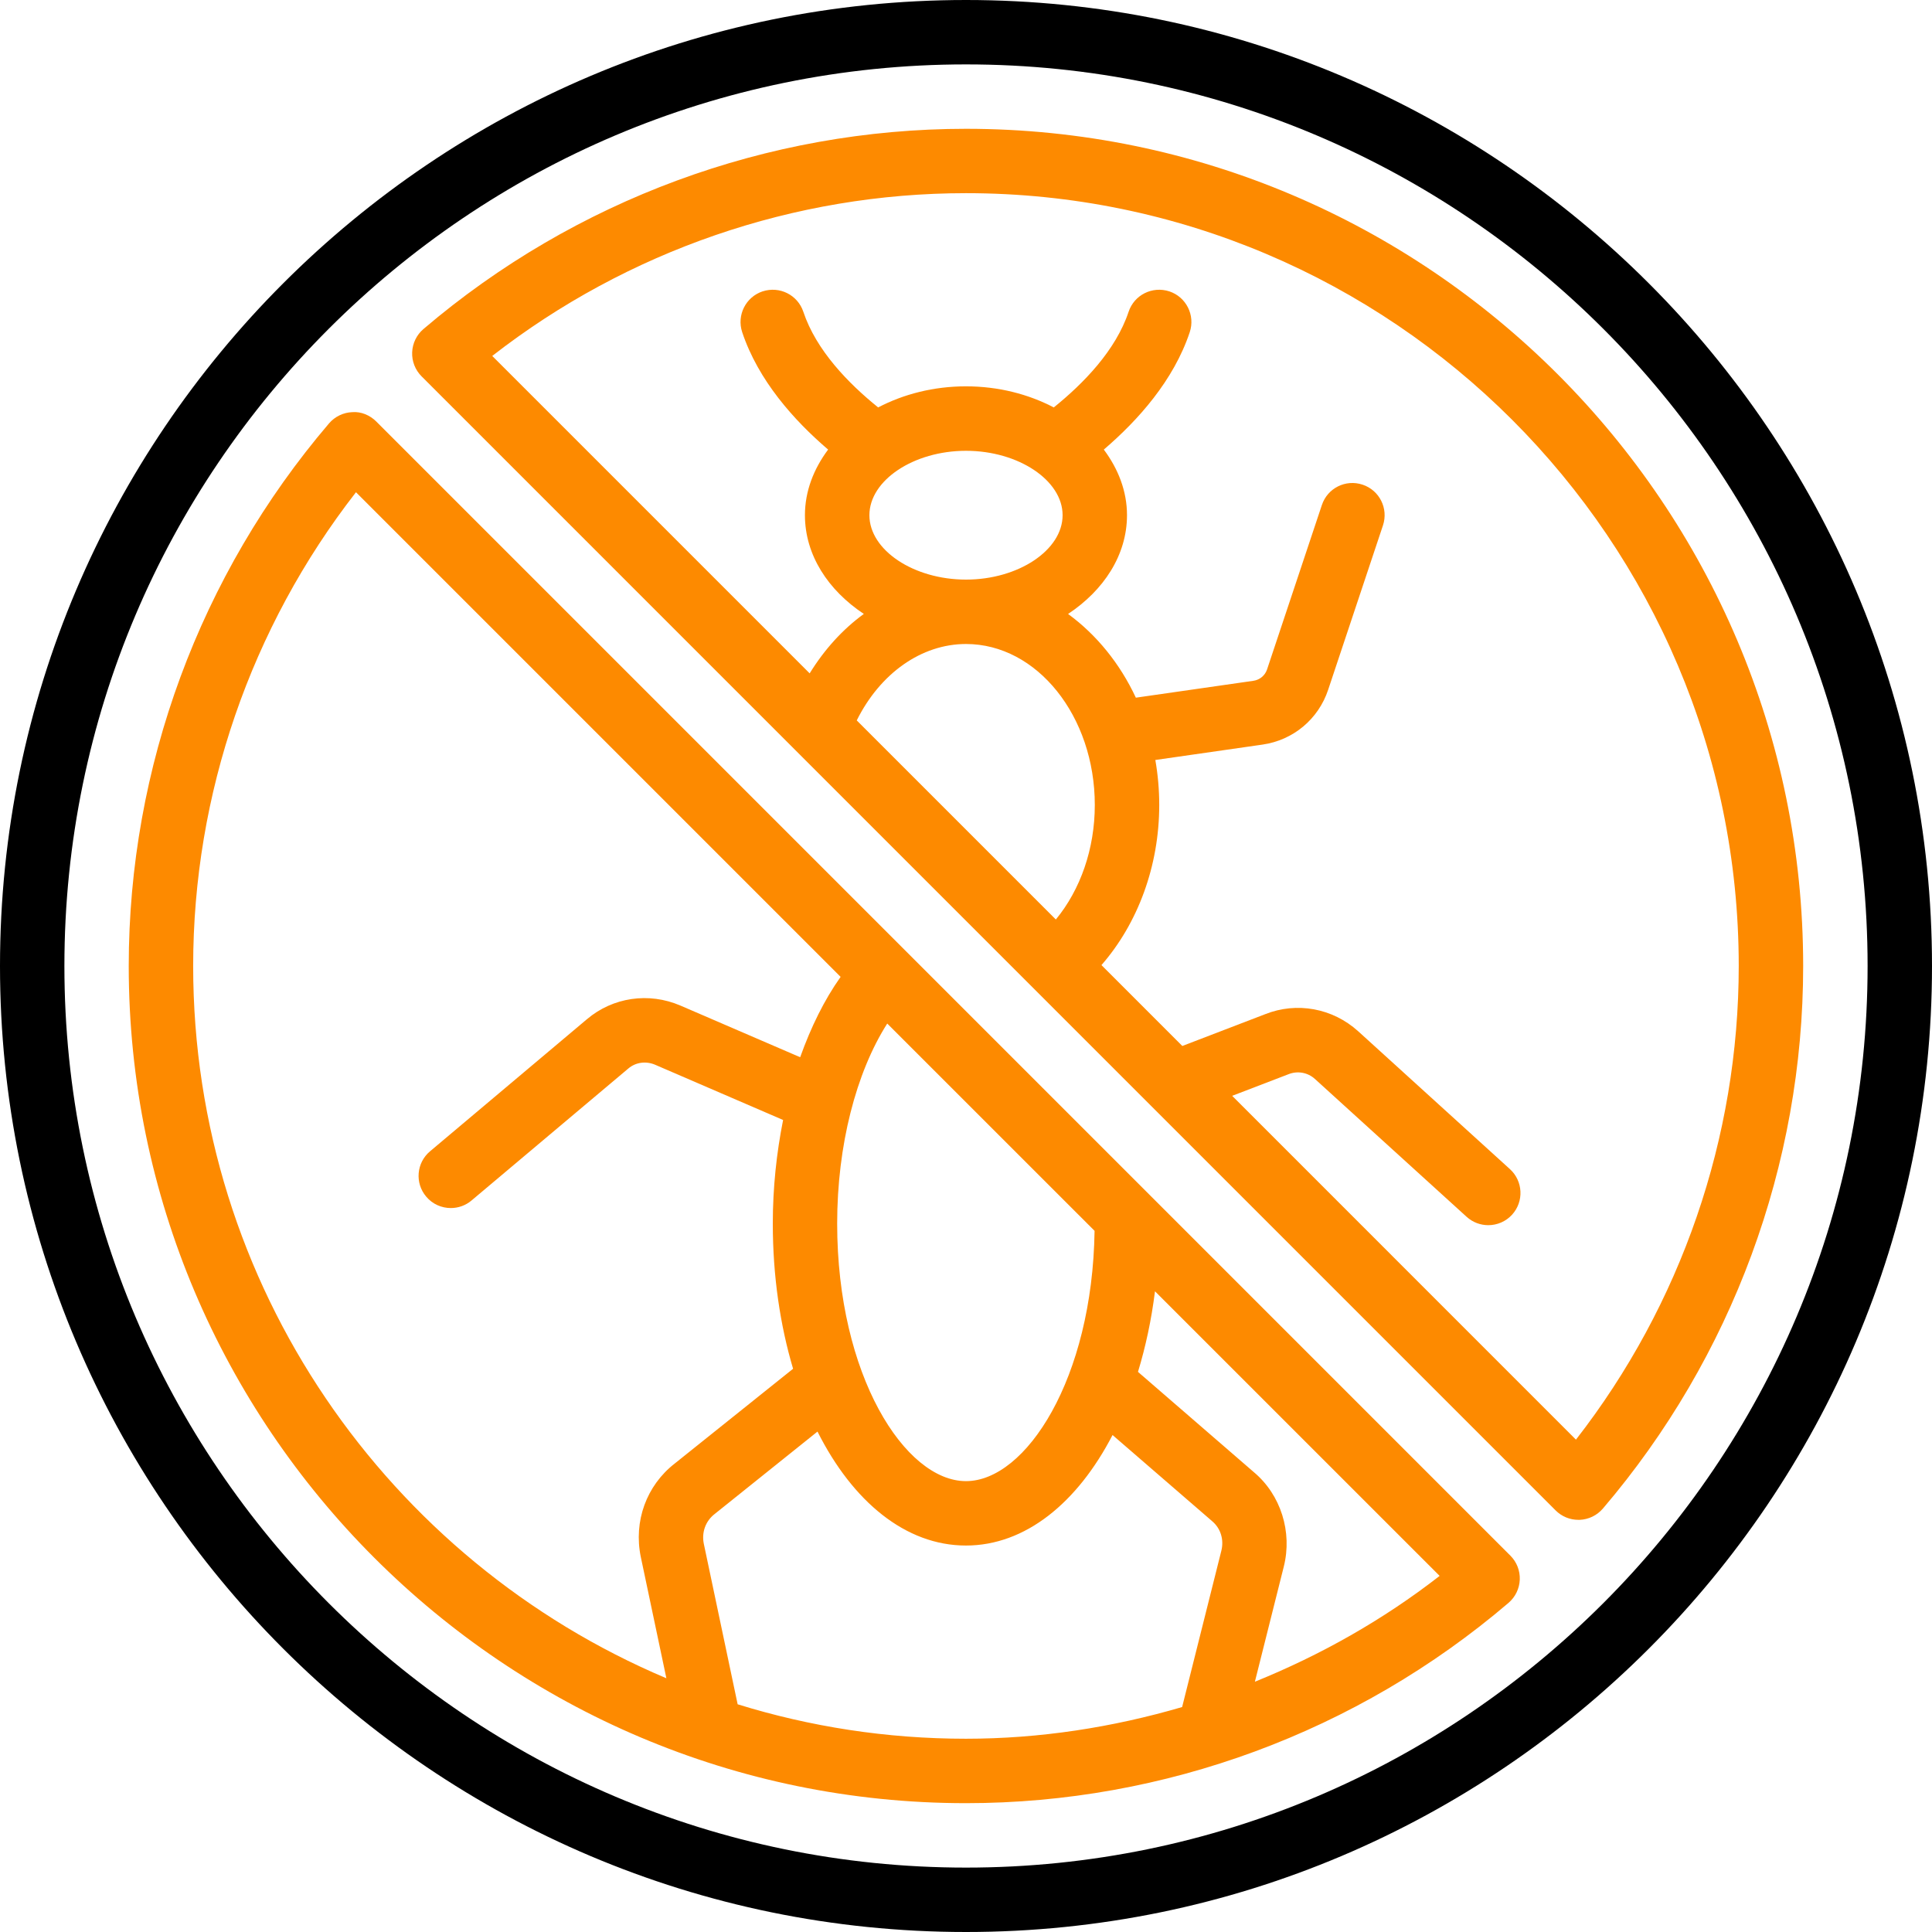
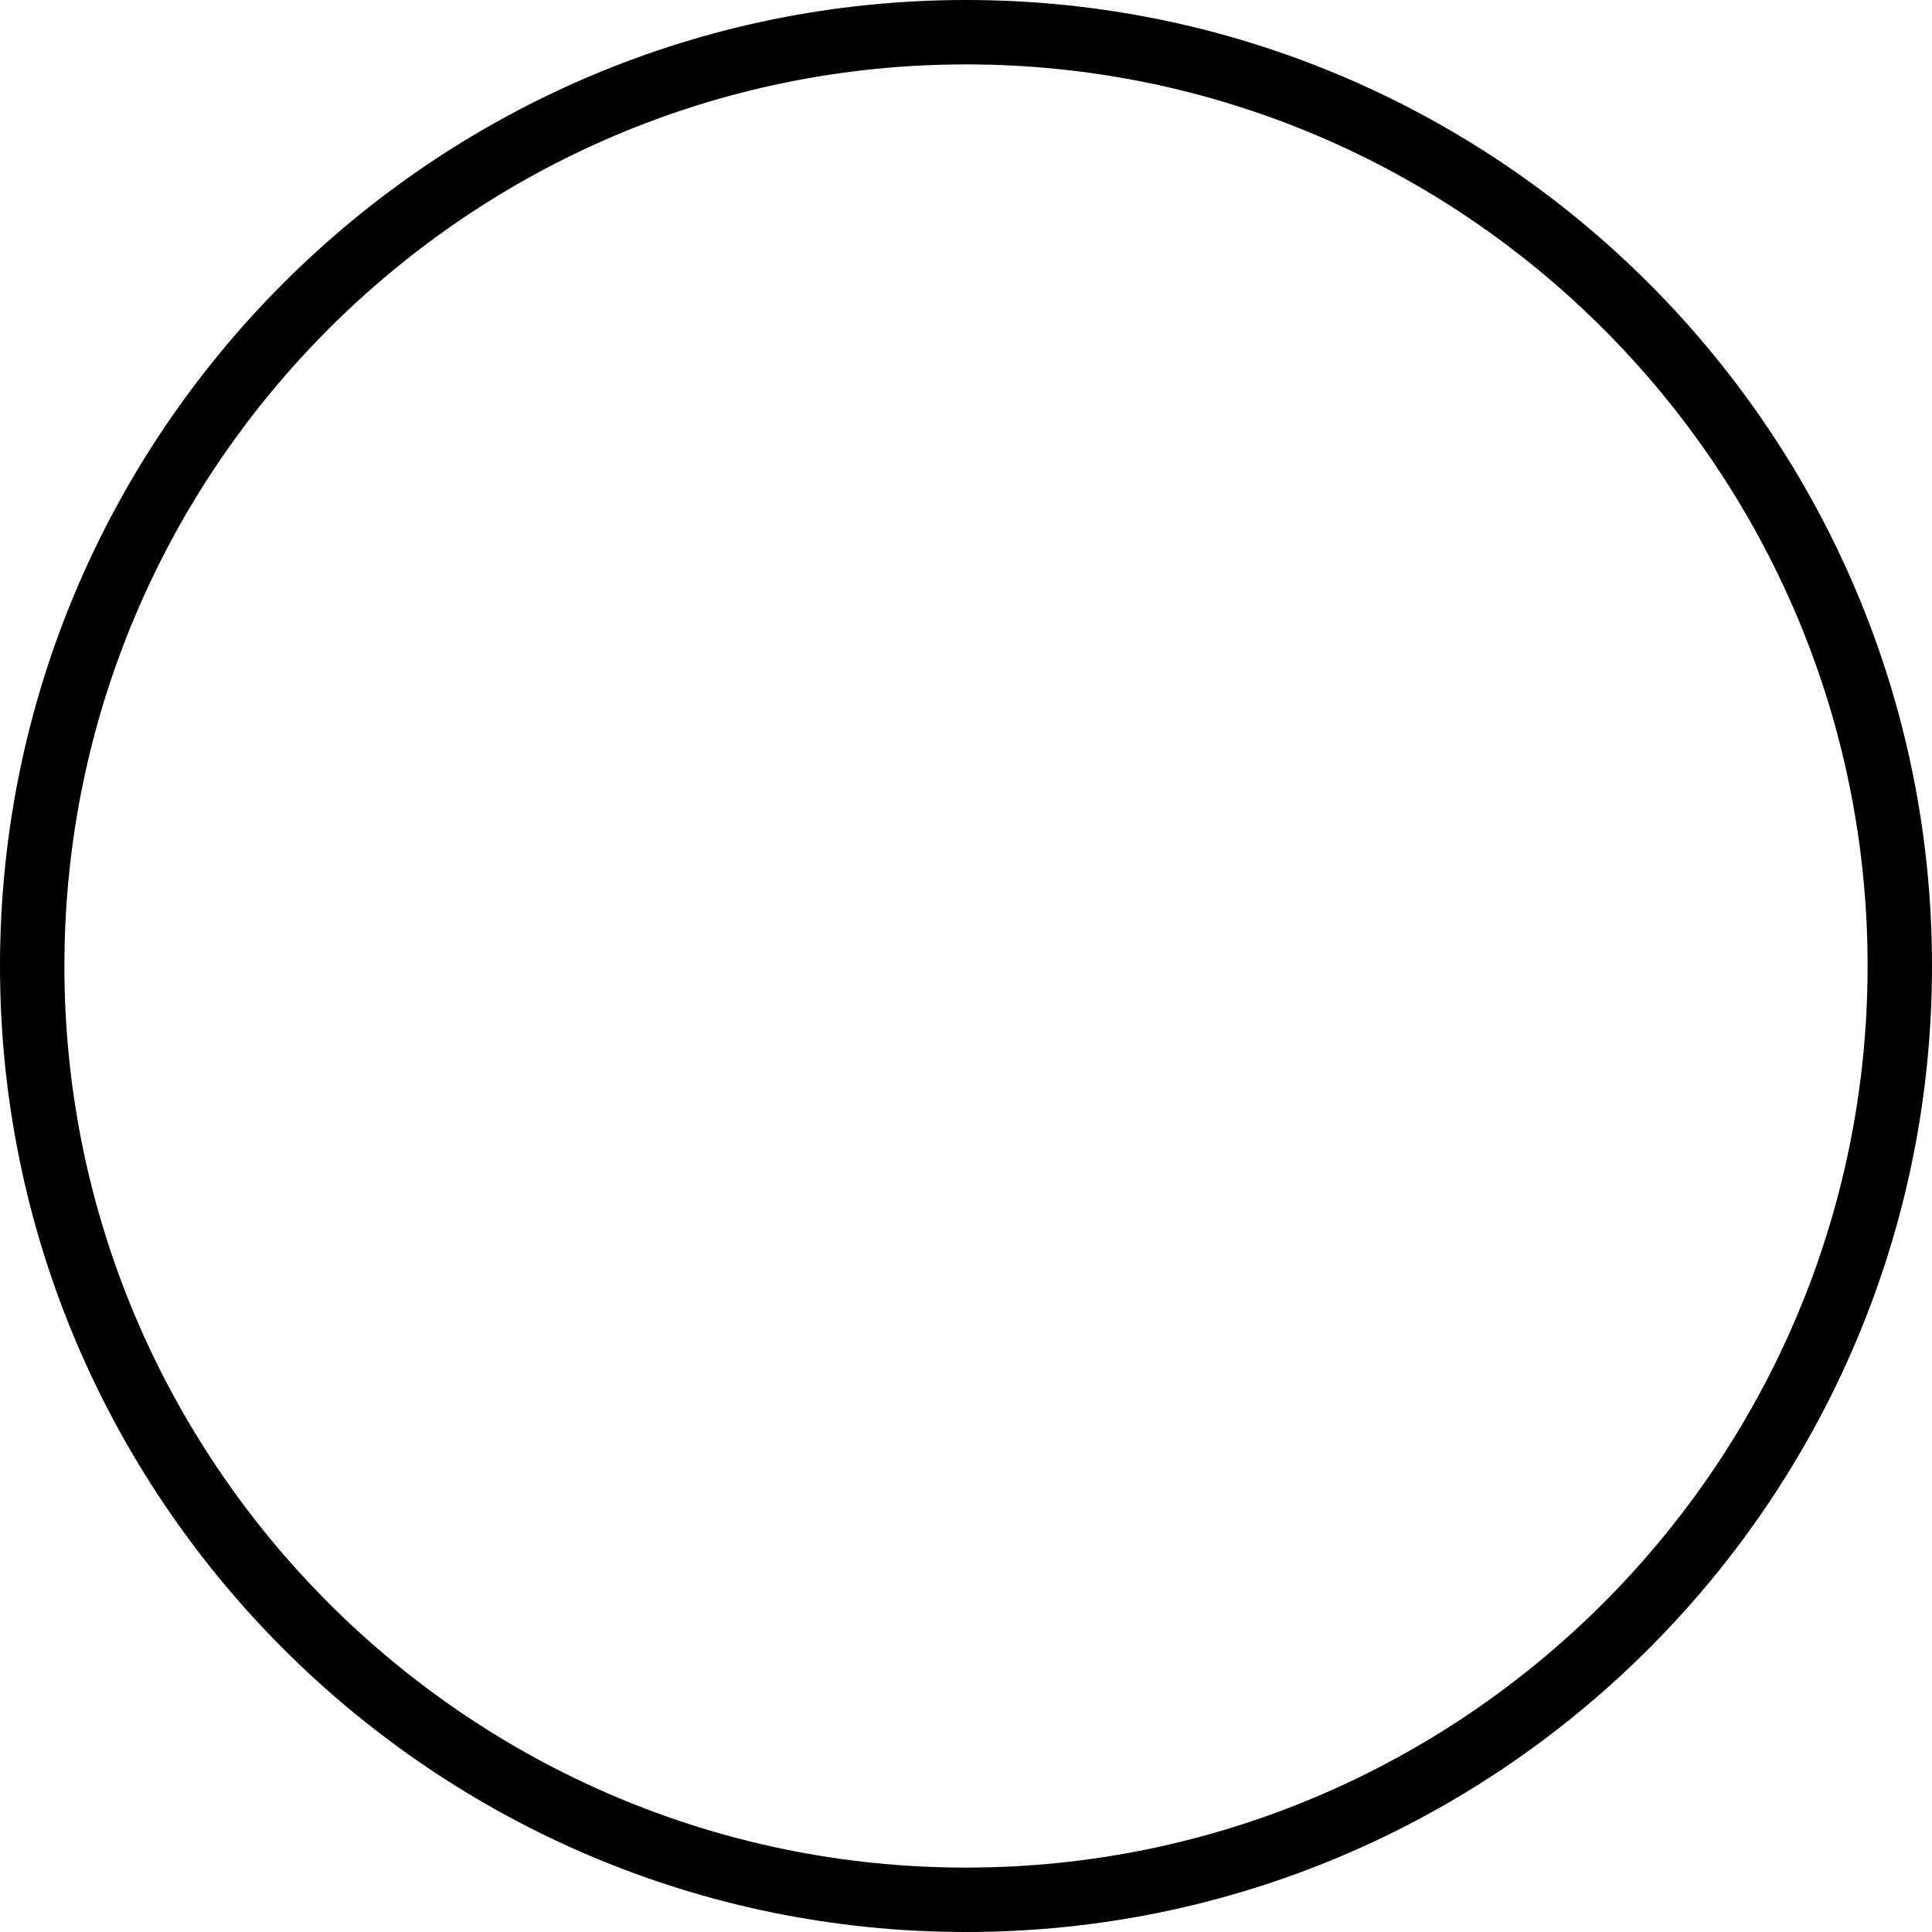
<svg xmlns="http://www.w3.org/2000/svg" width="60" height="60" viewBox="0 0 60 60" fill="none">
  <g clip-path="url(#clip0_427_4)">
    <path d="M30 0C13.458 0 0 13.458 0 30C0 46.542 13.458 60 30 60C46.542 60 60 46.542 60 30C60 13.458 46.542 0 30 0ZM30 58C14.561 58 2 45.439 2 30C2 14.561 14.561 2 30 2C45.439 2 58 14.561 58 30C58 45.439 45.439 58 30 58Z" fill="black" />
-     <path d="M30 4C23.834 4 17.85 6.209 13.15 10.219C12.938 10.4 12.811 10.661 12.8 10.941C12.789 11.219 12.895 11.49 13.092 11.687L35.745 34.341C35.745 34.341 35.749 34.345 35.751 34.347L48.311 46.907C48.499 47.095 48.753 47.2 49.018 47.2H49.057C49.336 47.189 49.597 47.062 49.779 46.85C53.79 42.151 55.999 36.167 55.999 30C55.999 15.663 44.337 4 30 4ZM30 20C32.206 20 34 22.243 34 25C34 26.359 33.555 27.628 32.79 28.556L26.607 22.373C27.332 20.915 28.612 20 30 20ZM27 16C27 14.916 28.374 14 30 14C31.626 14 33 14.916 33 16C33 17.084 31.626 18 30 18C28.374 18 27 17.084 27 16ZM48.944 44.711L38.266 34.032L40.02 33.359C40.298 33.25 40.614 33.305 40.837 33.509L45.547 37.789C45.739 37.963 45.98 38.049 46.22 38.049C46.491 38.049 46.763 37.939 46.96 37.722C47.331 37.313 47.301 36.681 46.893 36.309L42.18 32.027C41.383 31.307 40.272 31.107 39.292 31.496L36.718 32.484L34.207 29.972C35.339 28.673 36.001 26.891 36.001 25C36.001 24.521 35.959 24.054 35.88 23.602L39.209 23.124C40.162 22.987 40.943 22.335 41.247 21.422L42.949 16.317C43.124 15.793 42.841 15.226 42.317 15.052C41.788 14.876 41.227 15.16 41.052 15.684L39.35 20.789C39.287 20.979 39.123 21.115 38.924 21.143L35.275 21.667C34.778 20.601 34.048 19.709 33.17 19.067C34.278 18.333 35 17.238 35 15.999C35 15.252 34.727 14.561 34.28 13.962C35.344 13.051 36.45 11.814 36.949 10.315C37.123 9.791 36.84 9.224 36.316 9.049C35.787 8.877 35.225 9.158 35.05 9.682C34.651 10.881 33.649 11.91 32.726 12.653C31.94 12.242 31.006 11.998 29.999 11.998C28.992 11.998 28.058 12.242 27.272 12.653C26.349 11.909 25.347 10.88 24.948 9.682C24.773 9.159 24.212 8.877 23.682 9.049C23.159 9.224 22.875 9.79 23.049 10.315C23.549 11.814 24.654 13.051 25.718 13.962C25.271 14.561 24.998 15.252 24.998 15.999C24.998 17.237 25.719 18.331 26.827 19.066C26.171 19.543 25.603 20.169 25.145 20.912L15.287 11.054C19.486 7.787 24.669 5.999 29.998 5.999C43.231 5.999 53.998 16.766 53.998 29.999C53.998 35.329 52.21 40.511 48.942 44.71L48.944 44.711Z" fill="#FD8A00" />
-     <path d="M11.686 13.091C11.49 12.895 11.214 12.777 10.94 12.8C10.661 12.81 10.4 12.938 10.218 13.149C6.207 17.849 3.998 23.832 3.998 30C3.998 44.337 15.661 55.999 29.998 55.999C36.165 55.999 42.148 53.791 46.848 49.779C47.06 49.597 47.187 49.337 47.198 49.057C47.209 48.779 47.103 48.508 46.906 48.312L11.686 13.091ZM29.999 45.998C28.107 45.998 25.999 42.714 25.999 37.998C25.999 35.577 26.584 33.31 27.554 31.787L33.993 38.225C33.926 42.816 31.86 45.998 29.999 45.998ZM5.999 29.998C5.999 24.669 7.787 19.486 11.055 15.287L26.106 30.338C25.601 31.049 25.184 31.898 24.85 32.833L21.134 31.23C20.146 30.805 19.031 30.971 18.226 31.654L13.356 35.754C12.933 36.108 12.878 36.739 13.235 37.161C13.432 37.397 13.715 37.517 14.001 37.517C14.228 37.517 14.456 37.441 14.644 37.282L19.516 33.181C19.743 32.989 20.061 32.946 20.344 33.066L24.32 34.782C24.117 35.801 24 36.88 24 37.998C24 39.633 24.229 41.158 24.63 42.508L20.957 45.449C20.076 46.133 19.671 47.245 19.901 48.355L20.695 52.12C12.069 48.478 5.999 39.934 5.999 29.998ZM22.908 52.928L21.858 47.946C21.785 47.592 21.909 47.24 22.194 47.019L25.388 44.459C26.48 46.633 28.126 47.998 29.998 47.998C31.839 47.998 33.459 46.675 34.551 44.566L37.646 47.243C37.909 47.465 38.017 47.816 37.929 48.164L36.712 53.014C34.544 53.648 32.288 53.998 29.998 53.998C27.531 53.998 25.149 53.623 22.907 52.928L22.908 52.928ZM38.971 52.23L39.869 48.654C40.141 47.575 39.774 46.42 38.943 45.722L35.341 42.605C35.578 41.825 35.759 40.989 35.869 40.102L44.709 48.941C42.95 50.31 41.012 51.401 38.97 52.228L38.971 52.23Z" fill="#FD8A00" />
  </g>
  <defs>
    <clipPath id="clip0_427_4">
      <rect width="60" height="60" fill="white" />
    </clipPath>
  </defs>
</svg>